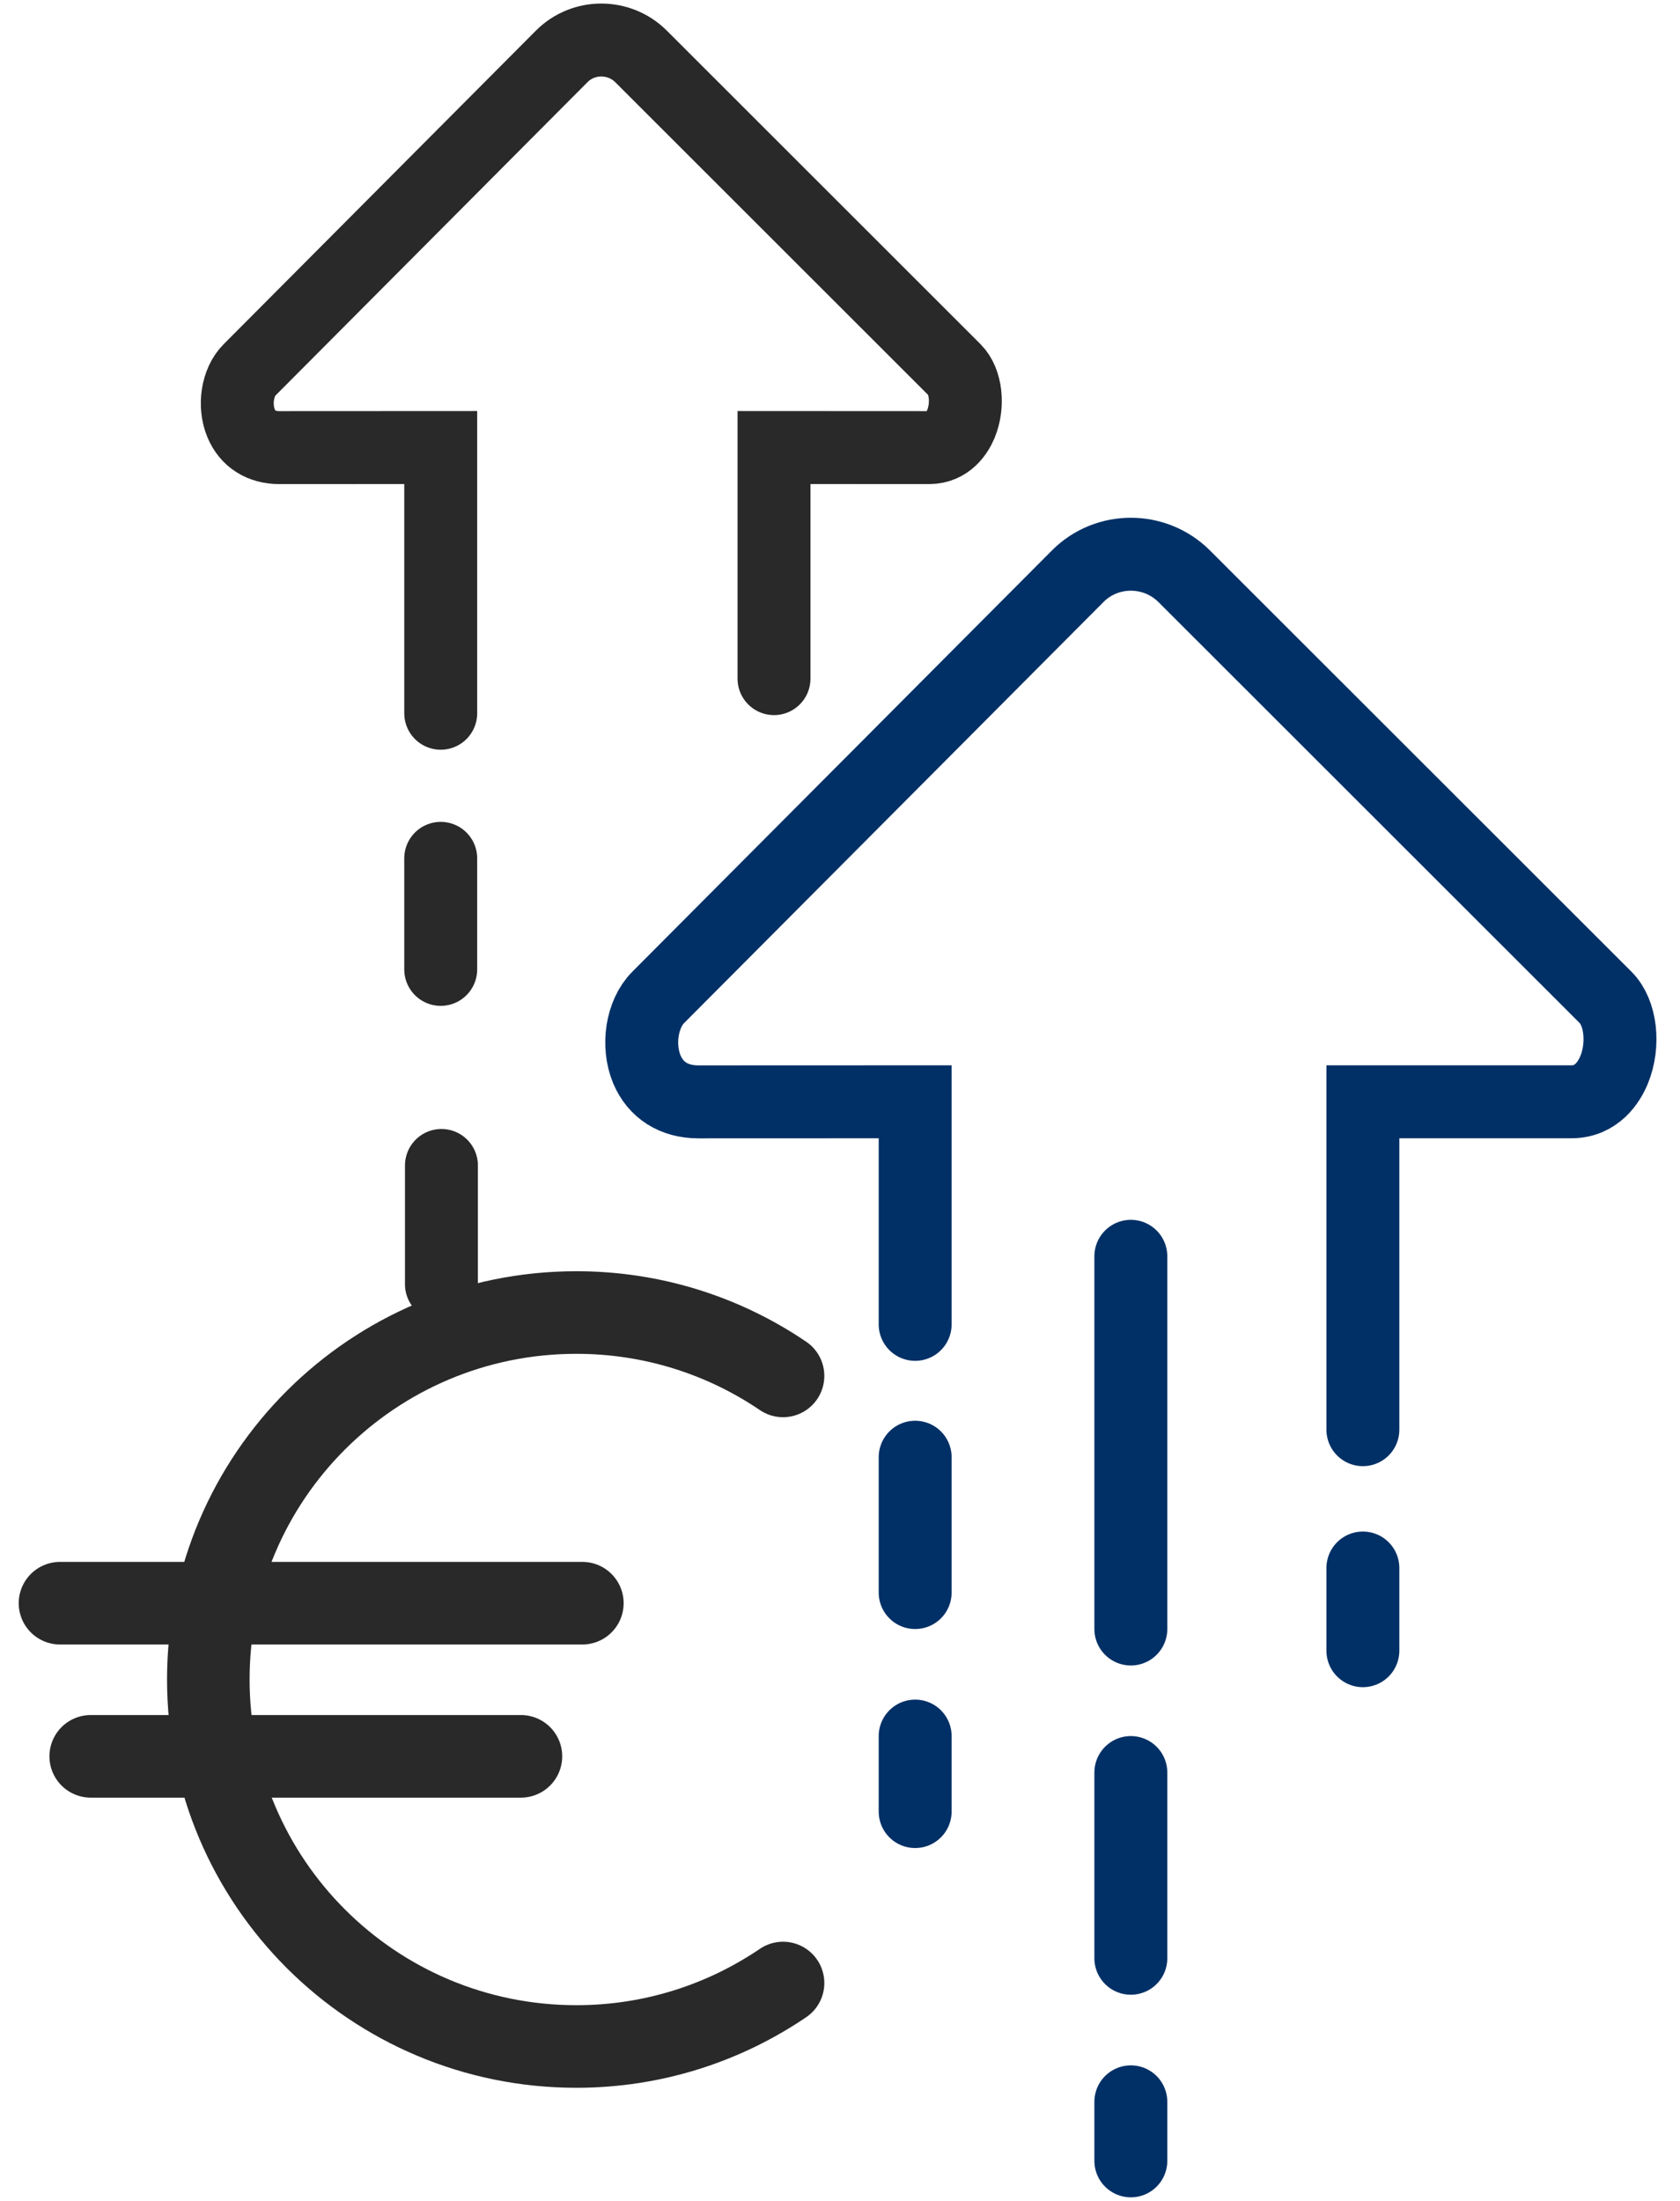
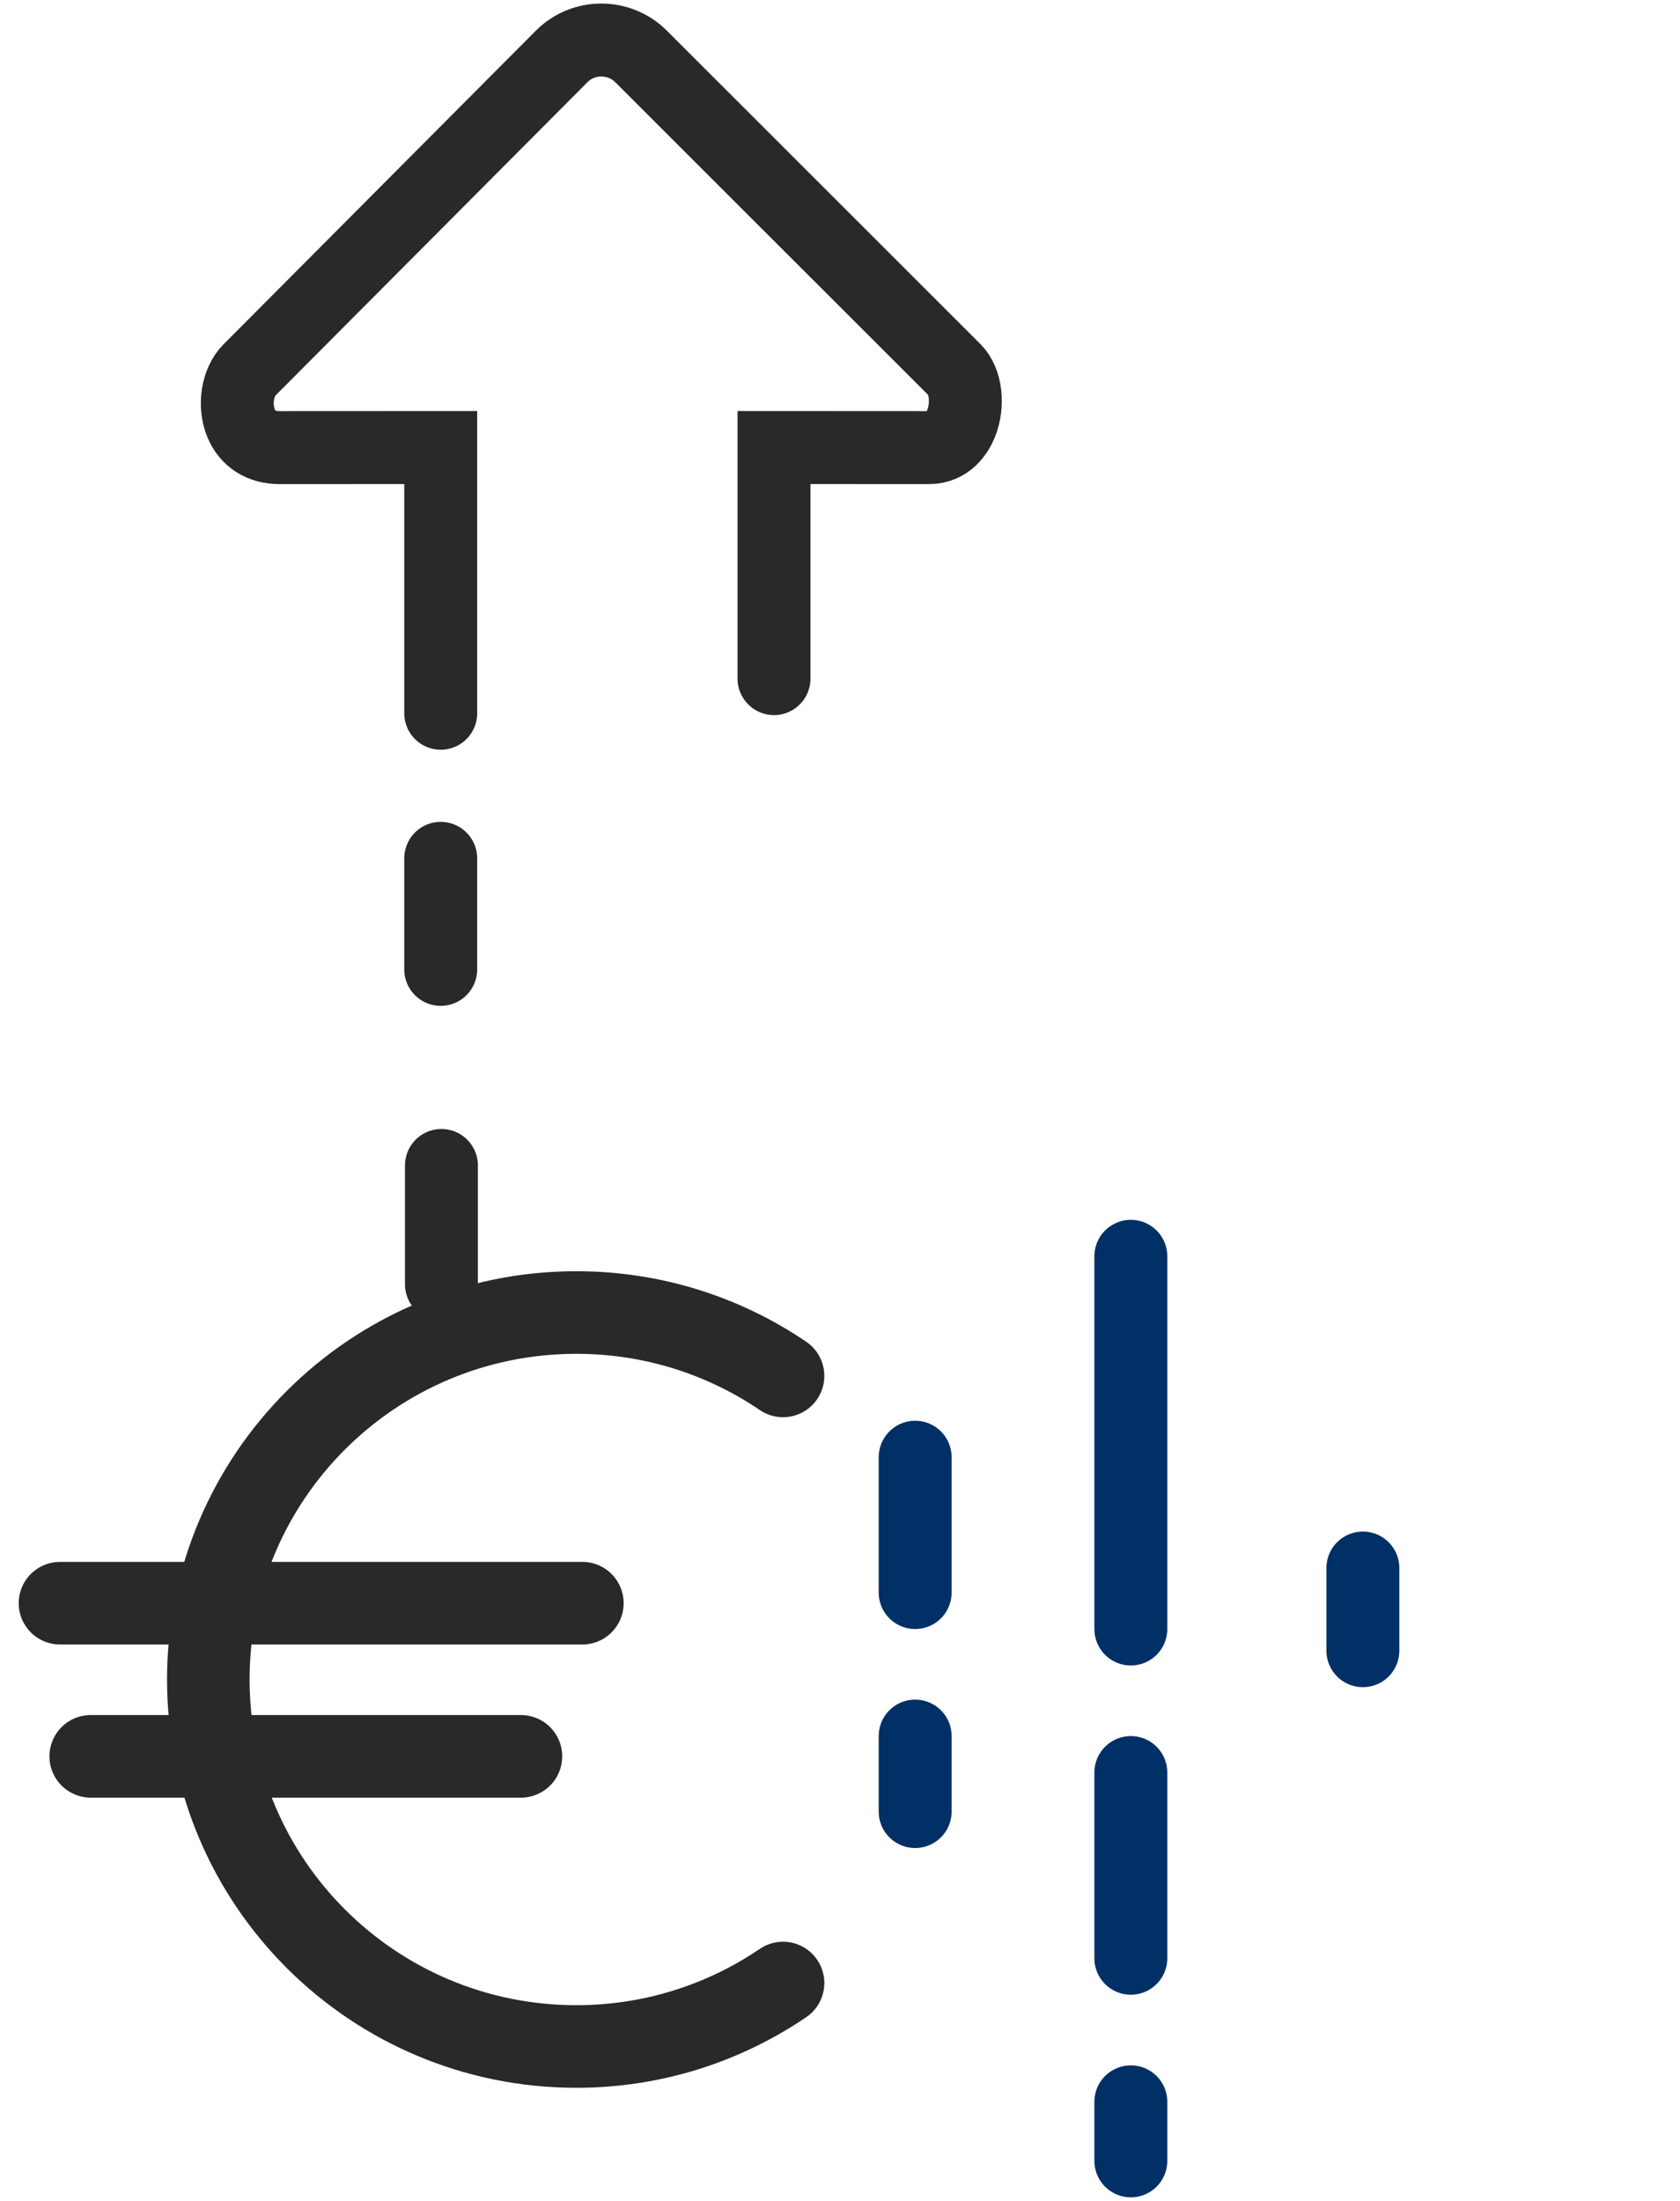
<svg xmlns="http://www.w3.org/2000/svg" width="42px" height="55px" viewBox="0 0 42 55" version="1.1">
  <title>PICTO_Marge</title>
  <g id="DESKTOP" stroke="none" stroke-width="1" fill="none" fill-rule="evenodd" stroke-linecap="round">
    <g id="PICTO_Tourisme" transform="translate(-904, -606)">
      <g id="Group-18" transform="translate(792, 528)">
        <g id="Group-Copy-14" transform="translate(78.5, 79)">
          <g id="PICTO_Marge" transform="translate(35, 0)">
            <line x1="9.518" y1="20.45" x2="9.518" y2="23.225" id="Stroke-1" stroke="#292929" stroke-width="1.823" stroke-linejoin="round" />
            <path d="M17.85,15.959 L17.85,10.184 L21.73,10.186 C22.206,10.184 22.432,9.812 22.524,9.592 C22.717,9.121 22.65,8.527 22.367,8.244 L14.525,0.409 C13.976,-0.136 13.086,-0.136 12.543,0.409 L4.738,8.244 C4.435,8.547 4.341,9.131 4.528,9.579 C4.691,9.97 5.031,10.186 5.484,10.186 L9.518,10.184 L9.518,16.824" id="Stroke-2" stroke="#292929" stroke-width="1.823" />
            <line x1="32.572" y1="38.185" x2="32.572" y2="40.251" id="Stroke-4" stroke="#013066" stroke-width="1.823" stroke-linejoin="round" />
            <line x1="21.379" y1="42.385" x2="21.379" y2="44.271" id="Stroke-6" stroke="#013066" stroke-width="1.823" stroke-linejoin="round" />
            <path d="M18.076,33.384 C16.603,32.385 14.826,31.8 12.909,31.8 C7.826,31.8 3.708,35.905 3.708,40.97 C3.708,46.035 7.826,50.142 12.909,50.142 C14.826,50.142 16.603,49.555 18.076,48.556" id="Stroke-3" stroke="#292929" stroke-width="2.064" />
            <line x1="0" y1="39.064" x2="13.059" y2="39.064" id="Stroke-1" stroke="#292929" stroke-width="2.064" stroke-linejoin="round" />
            <line x1="0.768" y1="42.891" x2="11.523" y2="42.891" id="Stroke-2" stroke="#292929" stroke-width="2.064" stroke-linejoin="round" />
            <line x1="21.379" y1="35.416" x2="21.379" y2="38.798" id="Stroke-8" stroke="#013066" stroke-width="1.823" stroke-linejoin="round" />
-             <path d="M32.572,34.728 L32.572,26.534 L37.784,26.534 C38.425,26.534 38.729,26.033 38.852,25.738 C39.111,25.105 39.023,24.308 38.641,23.926 L28.104,13.4 C27.368,12.667 26.172,12.667 25.443,13.4 L14.954,23.926 C14.547,24.336 14.422,25.12 14.671,25.722 C14.892,26.246 15.349,26.534 15.956,26.536 L21.379,26.534 L21.379,32.096" id="Stroke-10" stroke="#013066" stroke-width="1.823" />
            <line x1="26.771" y1="30.395" x2="26.771" y2="39.709" id="Stroke-12" stroke="#013066" stroke-width="1.823" stroke-linejoin="round" />
            <line x1="26.771" y1="43.296" x2="26.771" y2="47.937" id="Stroke-14" stroke="#013066" stroke-width="1.823" stroke-linejoin="round" />
            <line x1="26.771" y1="51.525" x2="26.771" y2="53" id="Stroke-16" stroke="#013066" stroke-width="1.823" stroke-linejoin="round" />
            <line x1="9.536" y1="31.095" x2="9.536" y2="28.125" id="Stroke-20" stroke="#292929" stroke-width="1.823" />
          </g>
        </g>
      </g>
    </g>
  </g>
</svg>